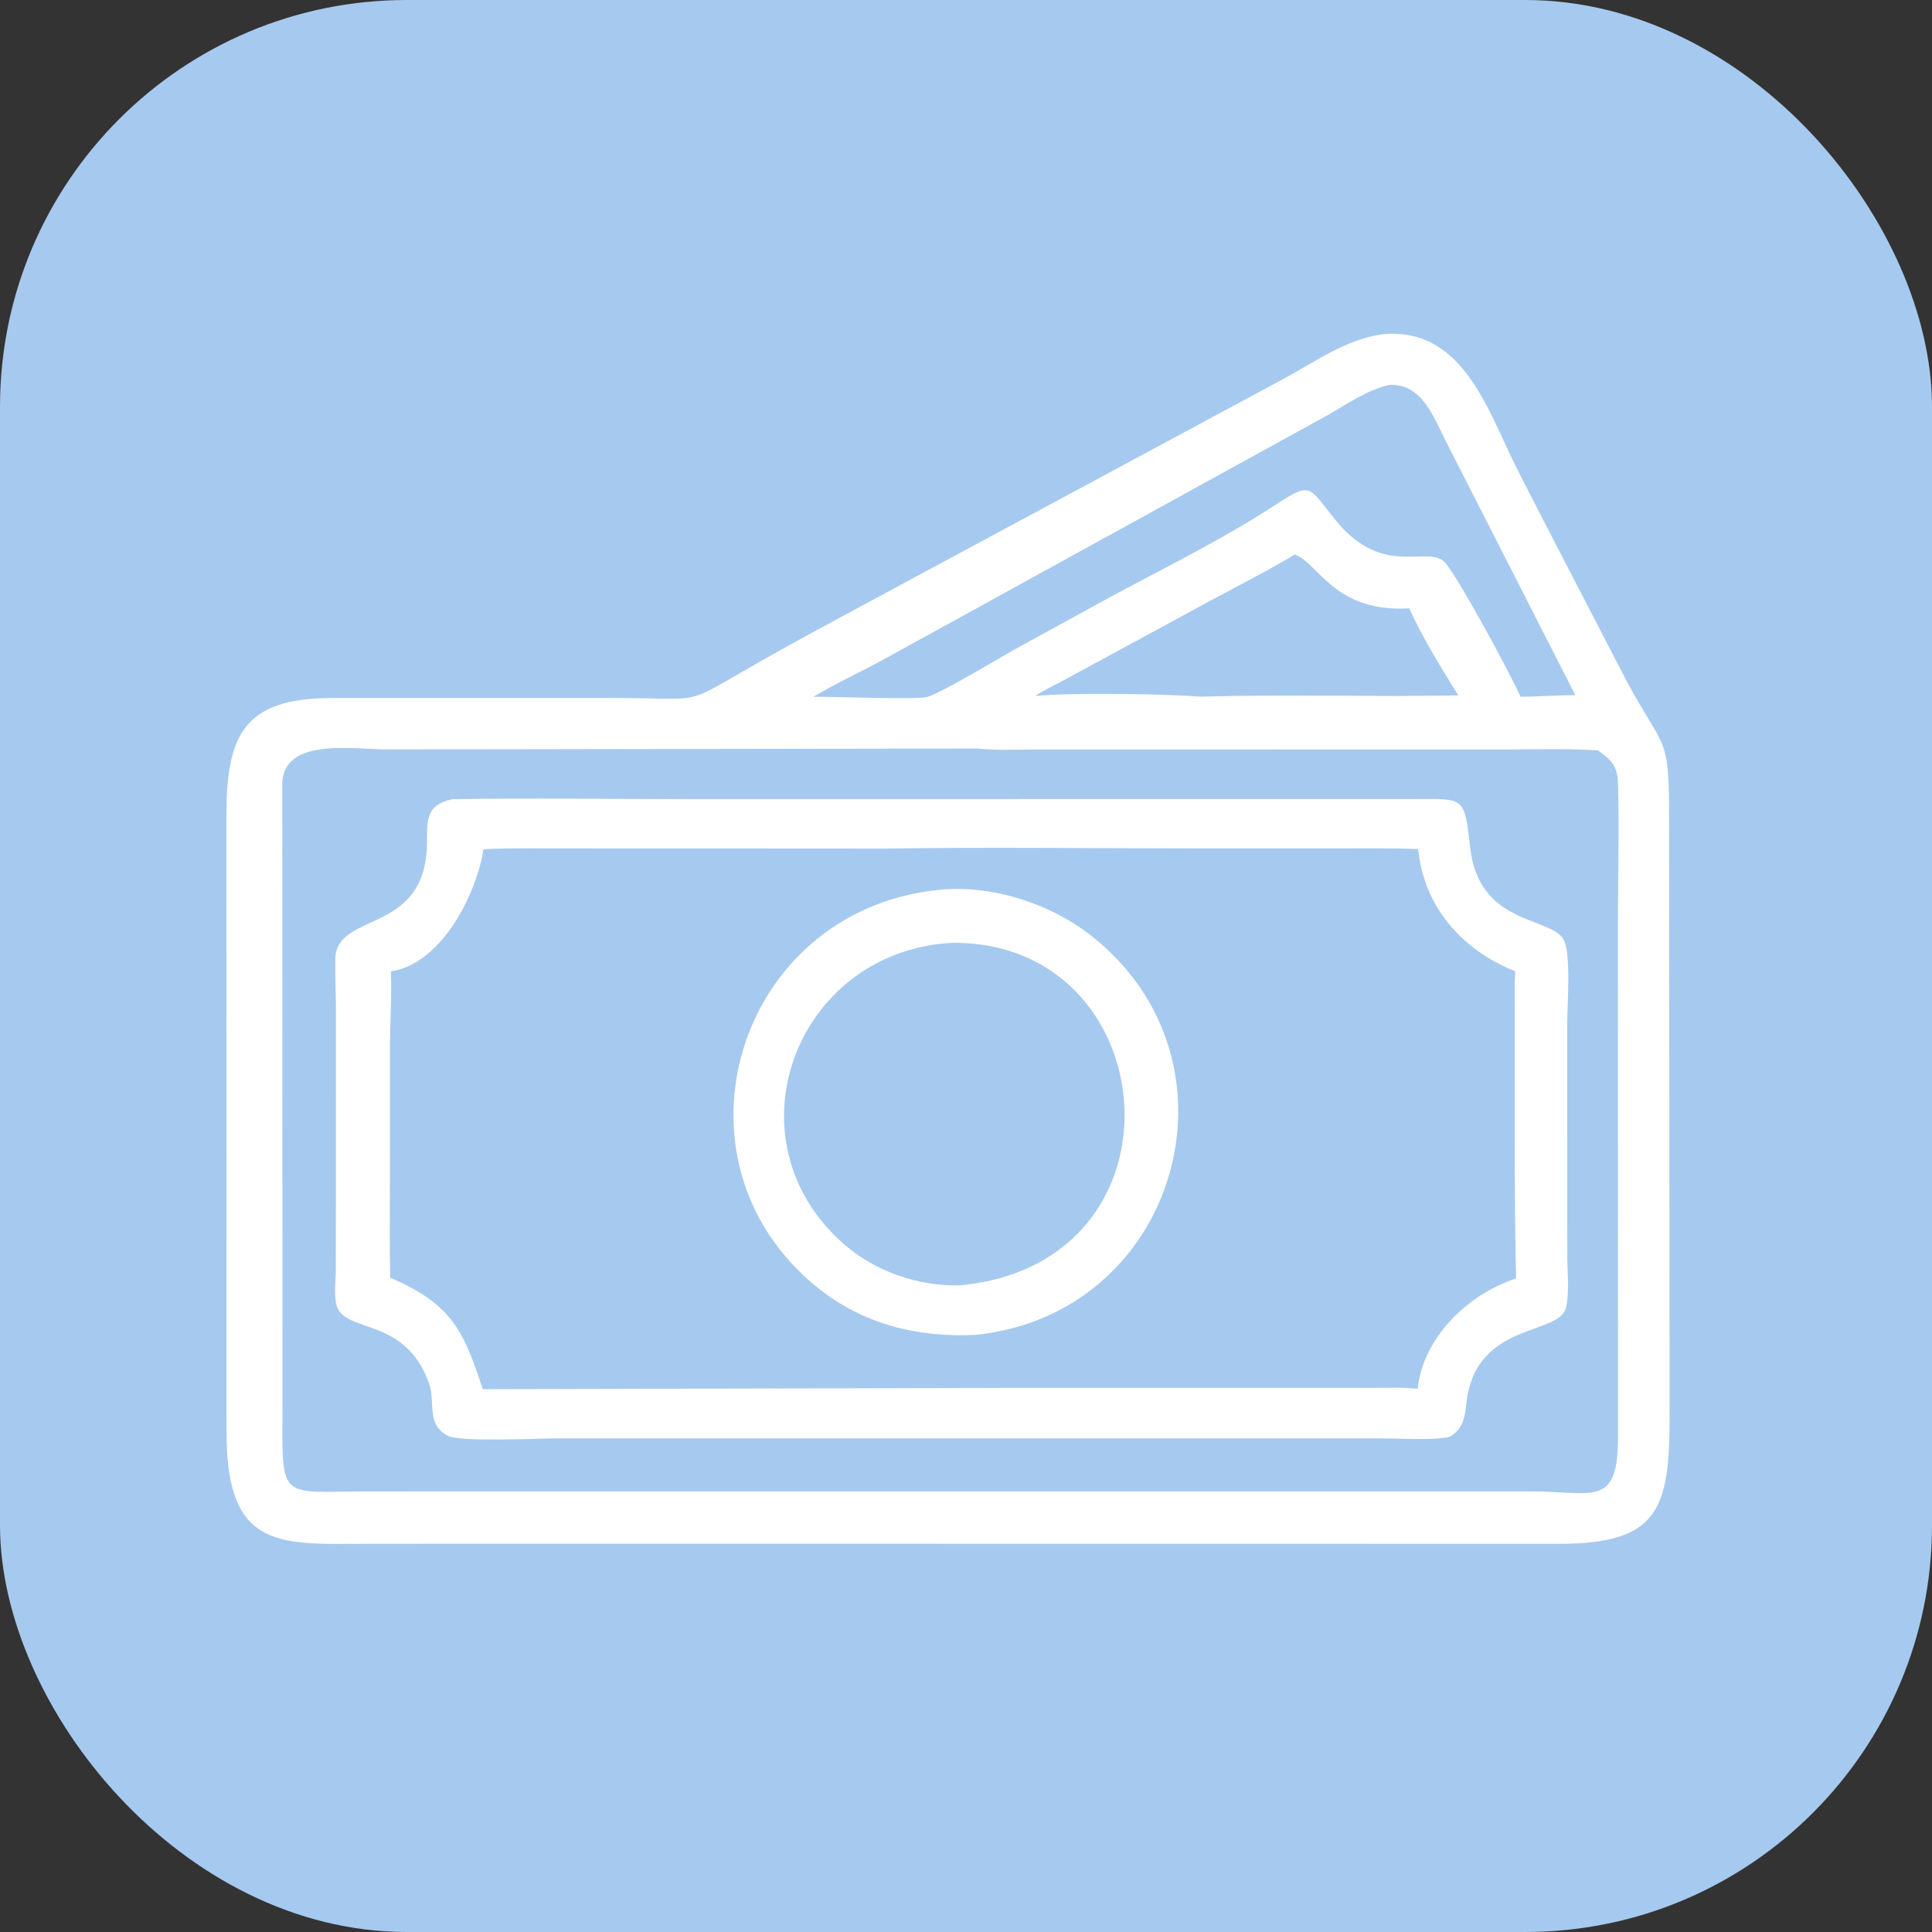
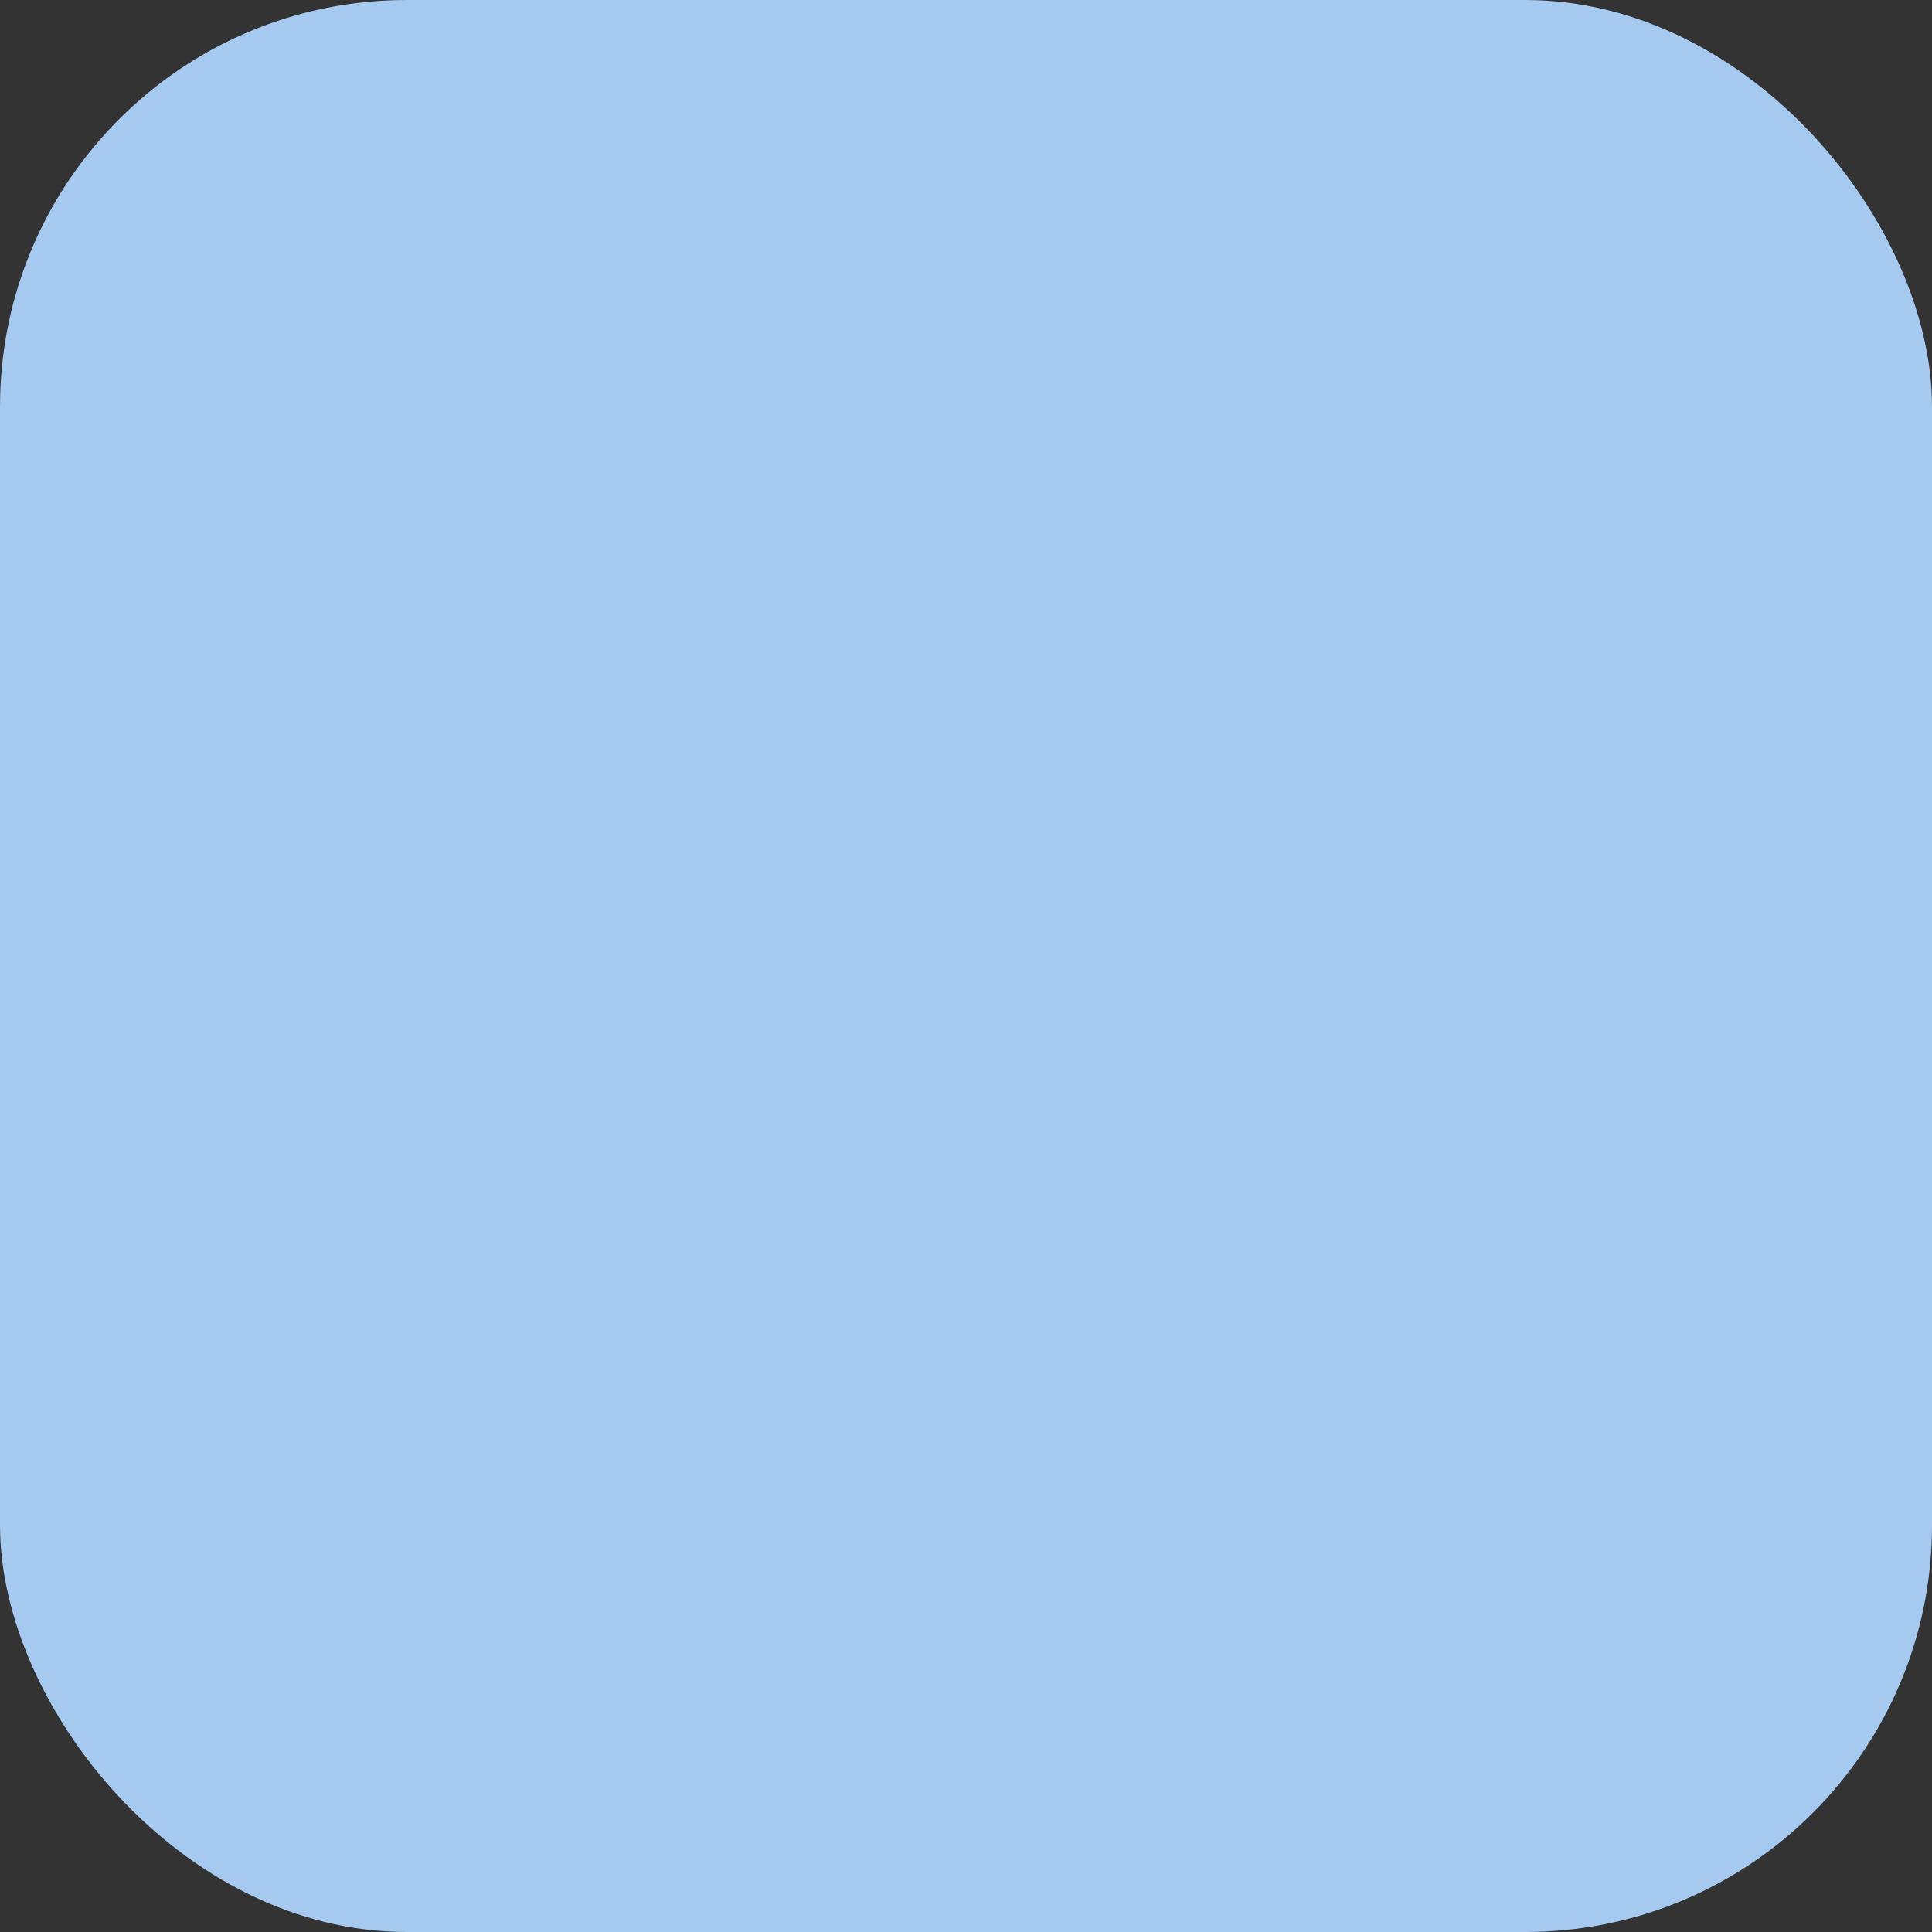
<svg xmlns="http://www.w3.org/2000/svg" width="76" height="76" viewBox="0 0 76 76" fill="none">
  <rect x="0" y="0" width="76" height="76" fill="#333333" stroke="none" />
  <rect width="76" height="76" rx="16" fill="#A6C9EF" />
-   <path d="M54.433 13.143C57.508 12.893 58.487 16.039 59.593 18.271C60.004 19.101 60.439 19.92 60.857 20.747L63.992 26.8C65.543 29.662 65.659 28.832 65.659 32.395L65.677 55.611C65.692 59.376 65.266 60.736 61.276 60.731L20.426 60.726L14.673 60.729C11.101 60.73 8.922 61.067 8.911 56.39L8.906 32.198C8.899 29.023 9.487 27.457 13.065 27.458L24.036 27.458C27.887 27.45 26.688 27.846 29.953 25.994C32.005 24.83 34.096 23.735 36.168 22.61L50.432 14.935C51.711 14.254 52.96 13.323 54.433 13.143ZM38.431 29.445L15.201 29.481C13.929 29.48 11.084 28.983 11.103 30.878L11.114 55.037C11.113 59.136 10.851 58.672 14.541 58.669L36.325 58.668L60.21 58.668C62.711 58.669 63.671 59.349 63.649 56.422L63.644 36.416C63.645 34.551 63.698 32.672 63.648 30.809C63.63 30.136 63.371 29.88 62.861 29.518C61.733 29.448 60.616 29.474 59.487 29.482L40.697 29.484C39.949 29.484 39.173 29.524 38.431 29.445ZM54.632 15.145C53.761 15.345 52.941 15.931 52.167 16.364L34.721 25.962C33.821 26.452 32.875 26.886 31.996 27.409C32.756 27.405 35.957 27.519 36.437 27.424C36.924 27.328 39.296 25.891 39.838 25.589L43.676 23.484C45.709 22.392 48.145 21.183 50.059 19.933C51.651 18.894 51.434 19.117 52.578 20.508C54.456 22.791 56.23 21.376 56.869 22.157C57.446 22.863 59.333 26.359 59.793 27.358L59.816 27.409C60.534 27.402 61.25 27.349 61.969 27.346L56.876 17.357C56.406 16.421 55.919 15.05 54.632 15.145ZM50.933 21.815C49.872 22.451 48.757 23.012 47.669 23.6L41.77 26.8C41.422 26.986 41.053 27.159 40.723 27.376C42.253 27.236 45.756 27.296 47.225 27.403C50.605 27.312 53.987 27.416 57.366 27.355C56.707 26.3 55.948 25.066 55.434 23.93C52.489 24.108 51.853 22.133 50.933 21.815Z" fill="white" />
-   <path d="M17.789 31.439C20.84 31.385 23.9 31.436 26.952 31.436L55.67 31.433C57.604 31.433 57.603 31.303 57.835 33.349C58.177 36.376 60.93 36.051 61.494 36.934C61.816 37.438 61.651 39.591 61.65 40.23L61.653 49.368C61.654 49.957 61.741 50.89 61.603 51.441C61.338 52.507 58.343 52.027 57.751 54.772C57.603 55.457 57.733 56.076 57.05 56.512C56.497 56.673 55.069 56.583 54.411 56.583L21.902 56.582C21.224 56.583 18.101 56.732 17.623 56.485C16.747 56.033 17.141 55.165 16.878 54.42C15.944 51.769 13.541 52.47 13.239 51.345C13.126 50.924 13.209 50.34 13.211 49.901L13.215 39.772C13.215 39.093 13.181 38.413 13.189 37.735C13.212 35.849 16.668 36.787 16.792 33.31C16.826 32.353 16.661 31.687 17.789 31.439ZM34.815 33.381L21.506 33.373C20.677 33.373 19.845 33.359 19.017 33.412C18.743 35.189 17.353 37.928 15.377 38.21C15.414 39.222 15.344 40.236 15.339 41.248L15.338 46.657C15.338 47.858 15.319 49.062 15.351 50.262C17.831 51.32 18.255 52.433 18.992 54.647L40.024 54.596L53.809 54.597C54.453 54.597 55.124 54.564 55.765 54.631C55.989 52.599 57.751 50.905 59.638 50.292C59.578 47.631 59.584 44.97 59.586 42.307L59.587 39.788C59.587 39.264 59.569 38.73 59.605 38.207C57.516 37.379 56.001 35.66 55.789 33.402C54.636 33.355 53.479 33.374 52.325 33.374L47.04 33.373C42.967 33.373 38.887 33.319 34.815 33.381Z" fill="white" />
-   <path d="M36.883 35.009C38.973 34.782 41.312 35.531 42.953 36.83C49.212 41.786 46.314 51.7 38.379 52.509C36.115 52.626 33.95 52.095 32.159 50.651C25.98 45.67 28.973 35.847 36.883 35.009ZM37.414 37.09C31.253 37.457 28.513 44.873 33.22 48.961C34.448 50.028 36.138 50.602 37.759 50.563C47.018 49.69 45.86 36.962 37.414 37.09Z" fill="white" />
</svg>